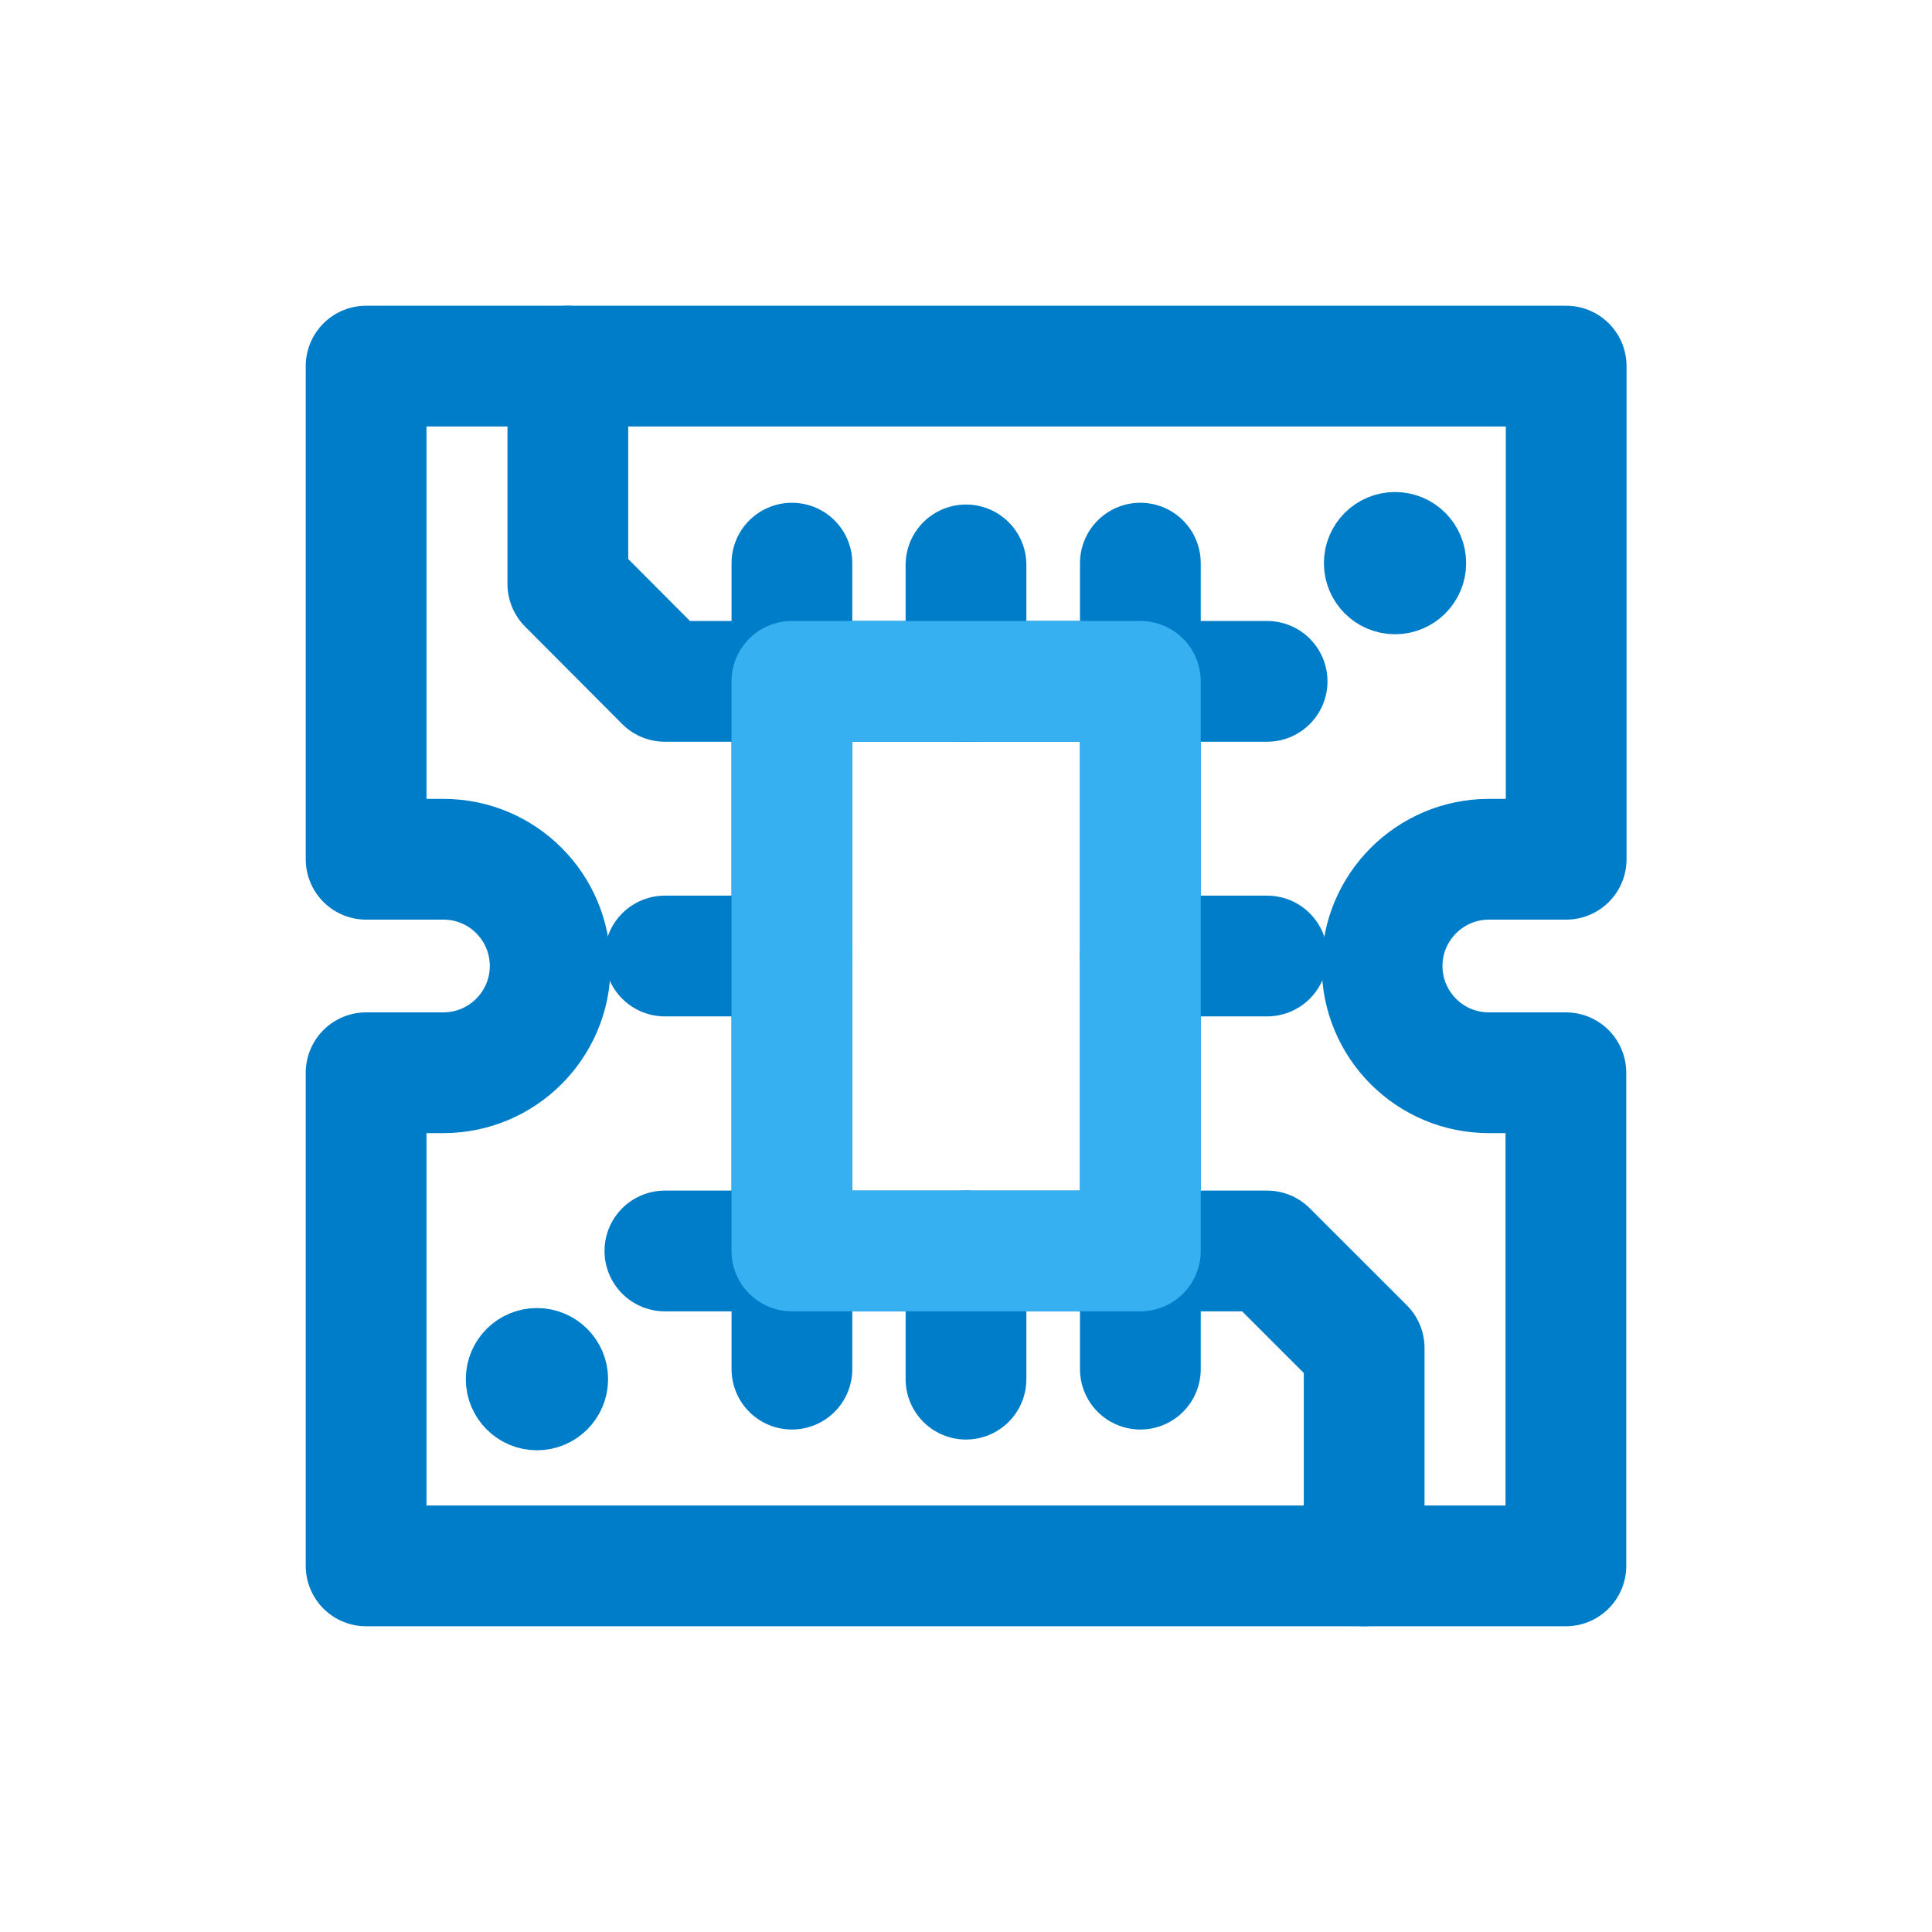
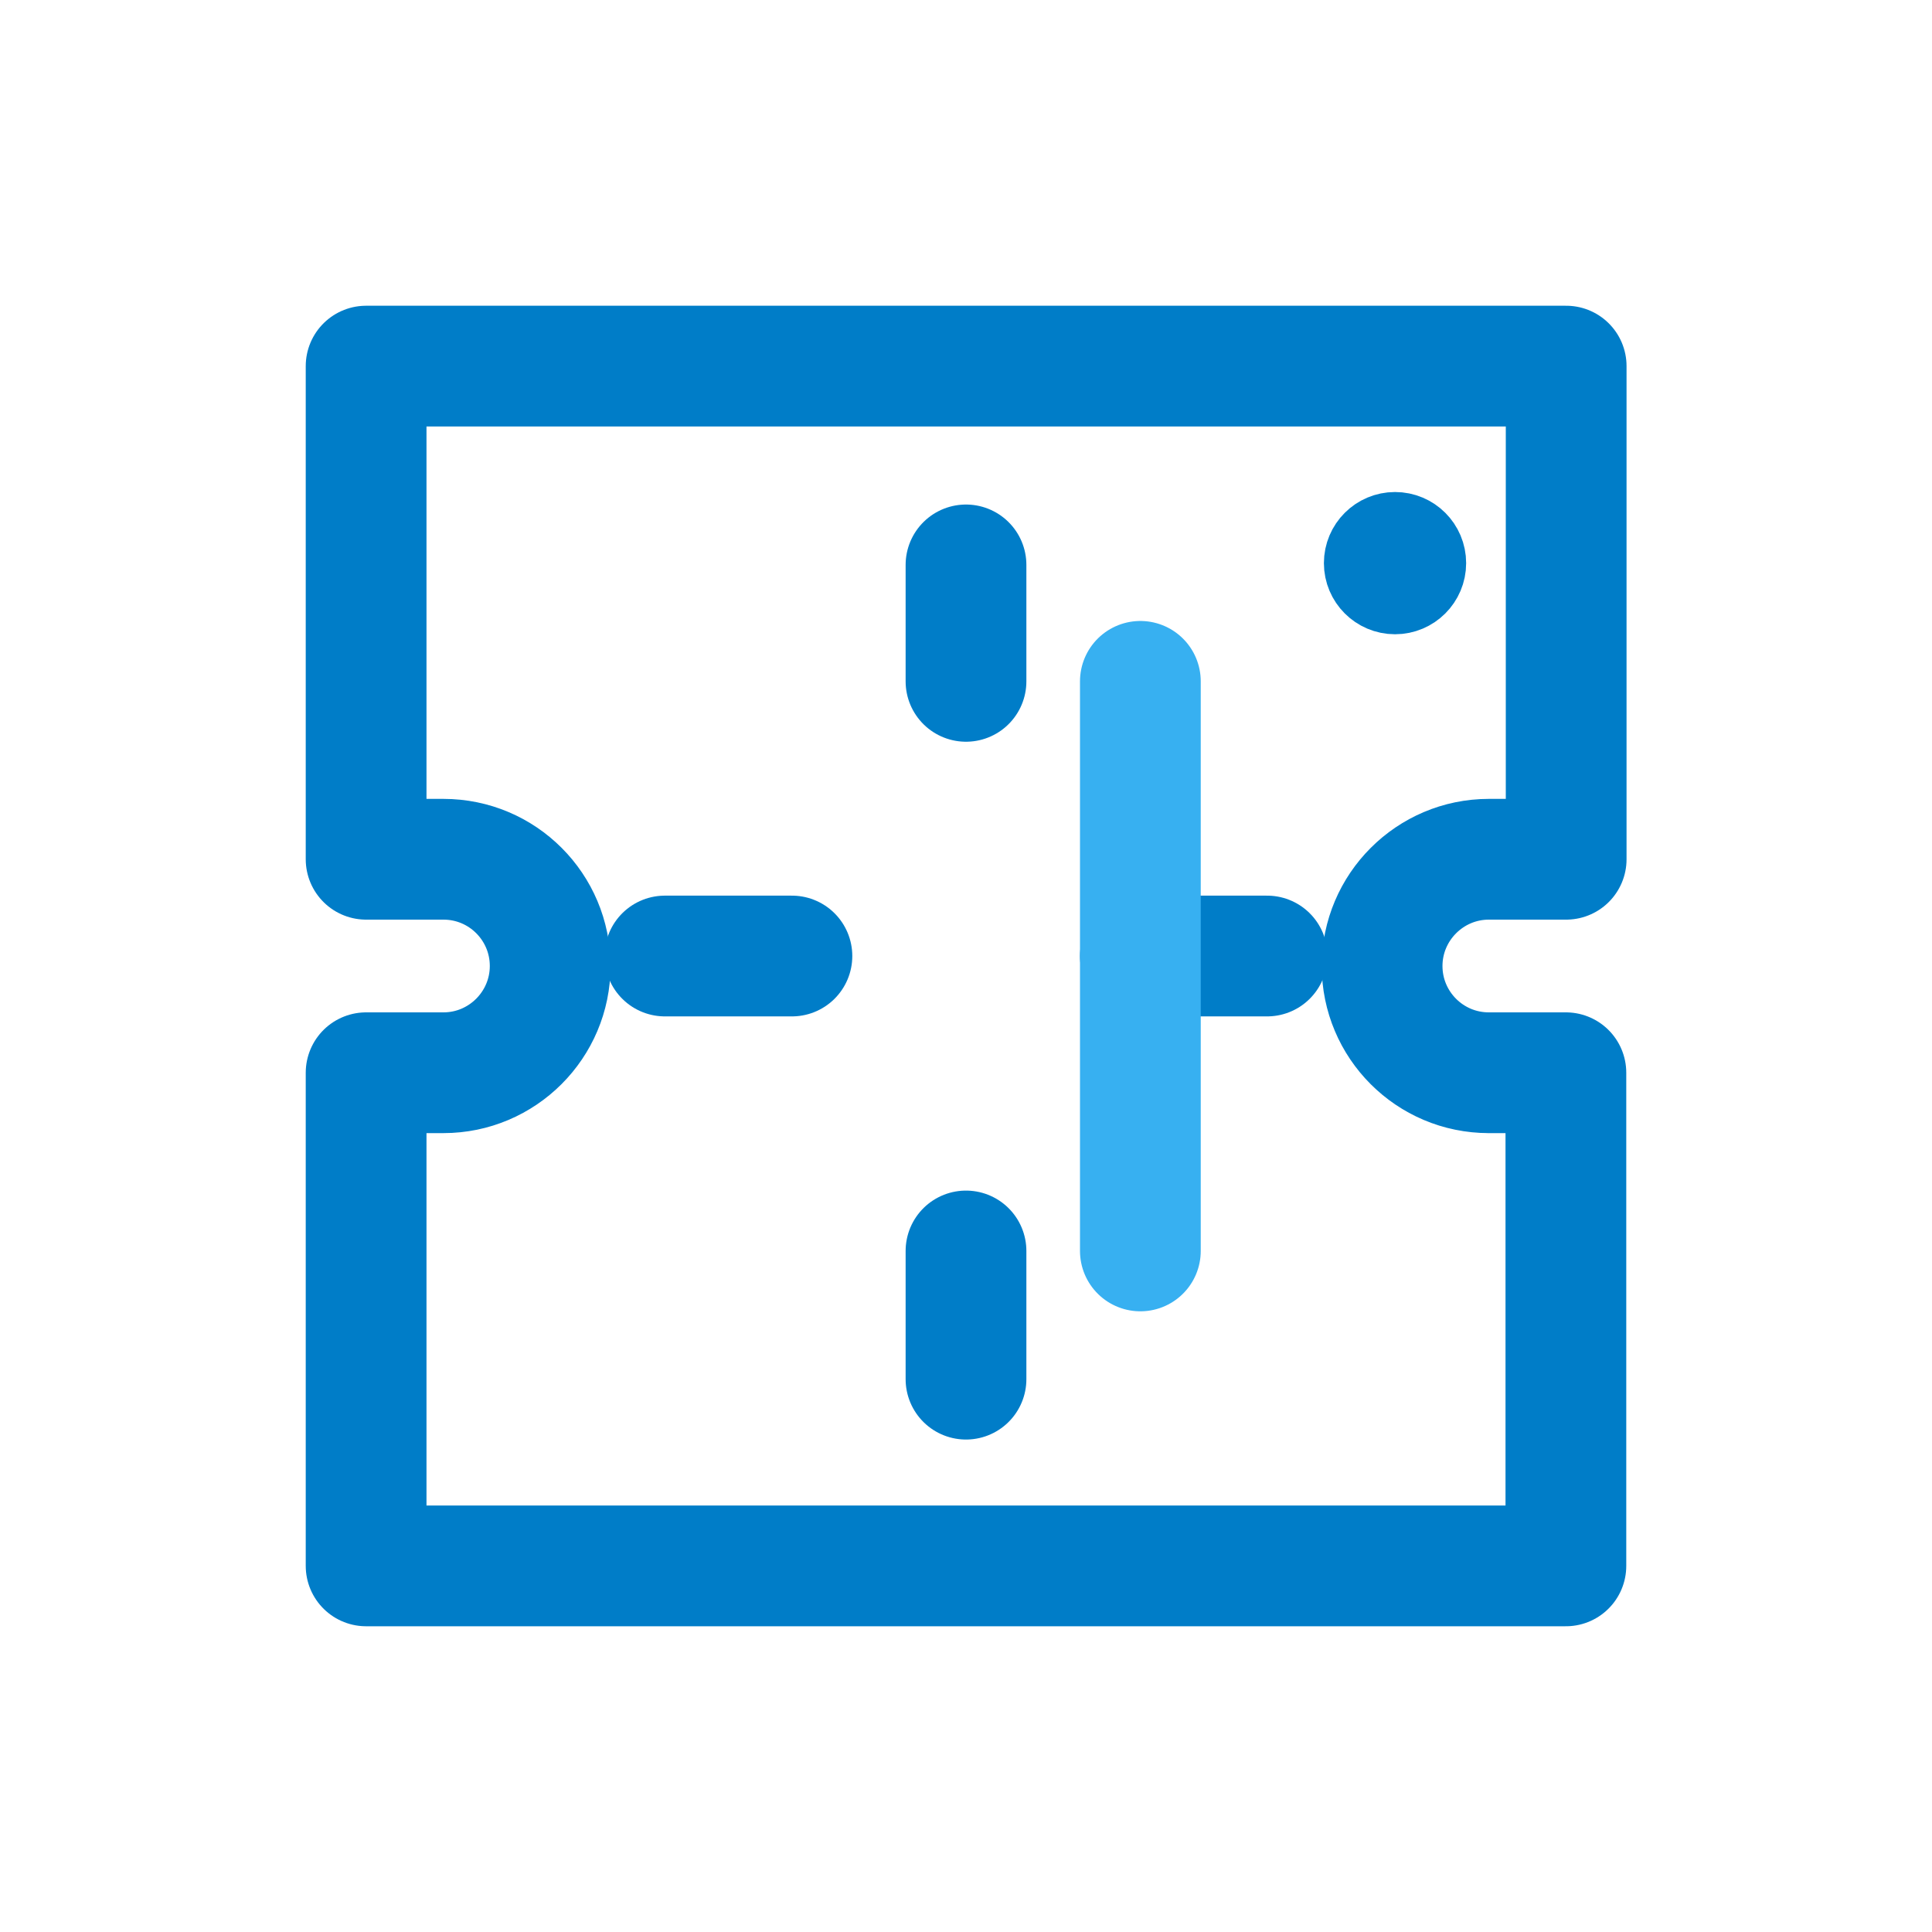
<svg xmlns="http://www.w3.org/2000/svg" width="48" height="48" viewBox="0 0 48 48" fill="none">
  <path d="M36.99 26.652C35.522 26.652 34.338 25.461 34.338 24C34.338 22.539 35.529 21.348 36.99 21.348H38.911V9.096H9.096V21.348H11.017C12.486 21.348 13.669 22.539 13.669 24C13.669 25.461 12.479 26.652 11.017 26.652H9.096V38.904H38.904V26.652H36.983H36.99Z" stroke="#007DC8" stroke-width="3" stroke-linejoin="round" />
-   <path d="M19.675 13.991V34.016" stroke="#007DC8" stroke-width="3" stroke-linecap="round" stroke-linejoin="round" />
-   <path d="M28.332 13.991V34.016" stroke="#007DC8" stroke-width="3" stroke-linecap="round" stroke-linejoin="round" />
  <path d="M24 14.035V16.928" stroke="#007DC8" stroke-width="3" stroke-linecap="round" stroke-linejoin="round" />
  <path d="M24 31.08V34.265" stroke="#007DC8" stroke-width="3" stroke-linecap="round" stroke-linejoin="round" />
-   <path d="M31.481 16.928H16.519L14.108 14.509V9.096" stroke="#007DC8" stroke-width="3" stroke-linecap="round" stroke-linejoin="round" />
-   <path d="M16.519 31.08H31.481L33.892 33.49V38.904" stroke="#007DC8" stroke-width="3" stroke-linecap="round" stroke-linejoin="round" />
  <path d="M16.519 23.752H19.675" stroke="#007DC8" stroke-width="3" stroke-linecap="round" stroke-linejoin="round" />
  <path d="M28.332 23.752H31.481" stroke="#007DC8" stroke-width="3" stroke-linecap="round" stroke-linejoin="round" />
  <path d="M34.659 14.758C35.083 14.758 35.426 14.414 35.426 13.991C35.426 13.567 35.083 13.224 34.659 13.224C34.236 13.224 33.892 13.567 33.892 13.991C33.892 14.414 34.236 14.758 34.659 14.758Z" fill="#007DC8" stroke="#007DC8" stroke-width="2" stroke-linecap="round" stroke-linejoin="round" />
-   <path d="M13.341 35.032C13.764 35.032 14.108 34.688 14.108 34.265C14.108 33.841 13.764 33.498 13.341 33.498C12.917 33.498 12.573 33.841 12.573 34.265C12.573 34.688 12.917 35.032 13.341 35.032Z" fill="#007DC8" stroke="#007DC8" stroke-width="2" stroke-linecap="round" stroke-linejoin="round" />
-   <path d="M28.332 16.928H19.674V31.079H28.332V16.928Z" stroke="#37B0F1" stroke-width="3" stroke-linejoin="round" />
+   <path d="M28.332 16.928V31.079H28.332V16.928Z" stroke="#37B0F1" stroke-width="3" stroke-linejoin="round" />
</svg>